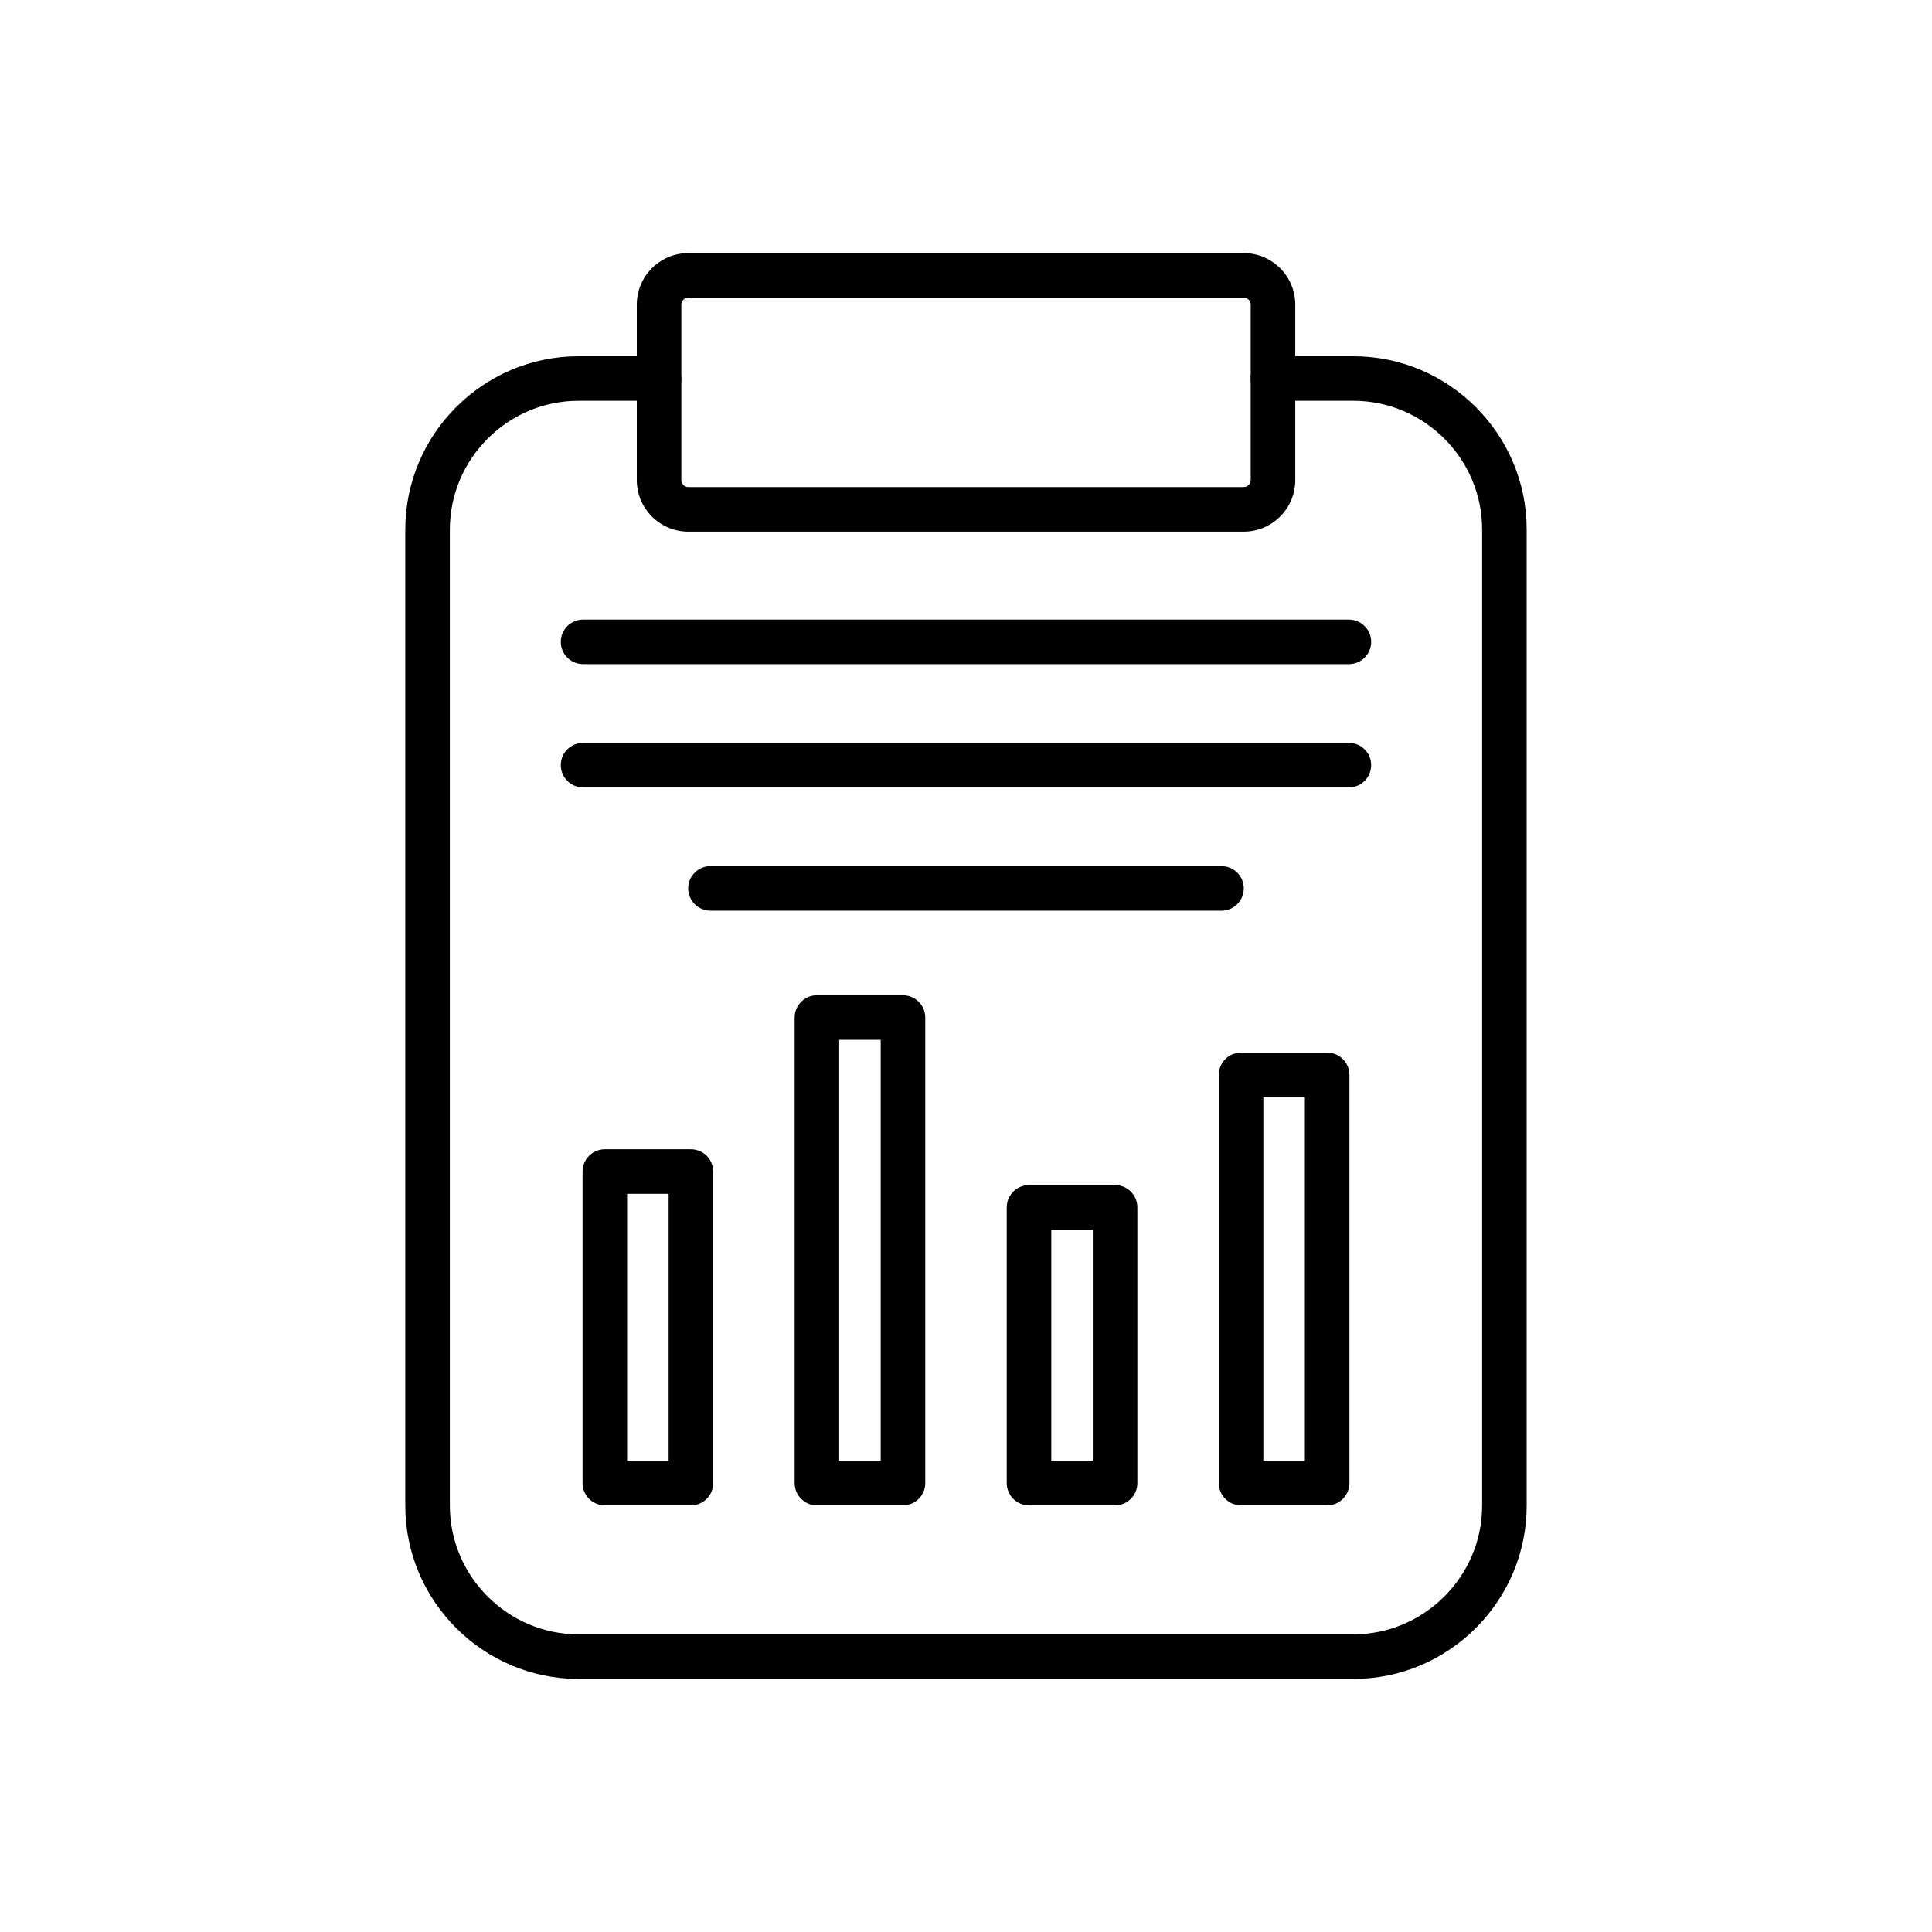
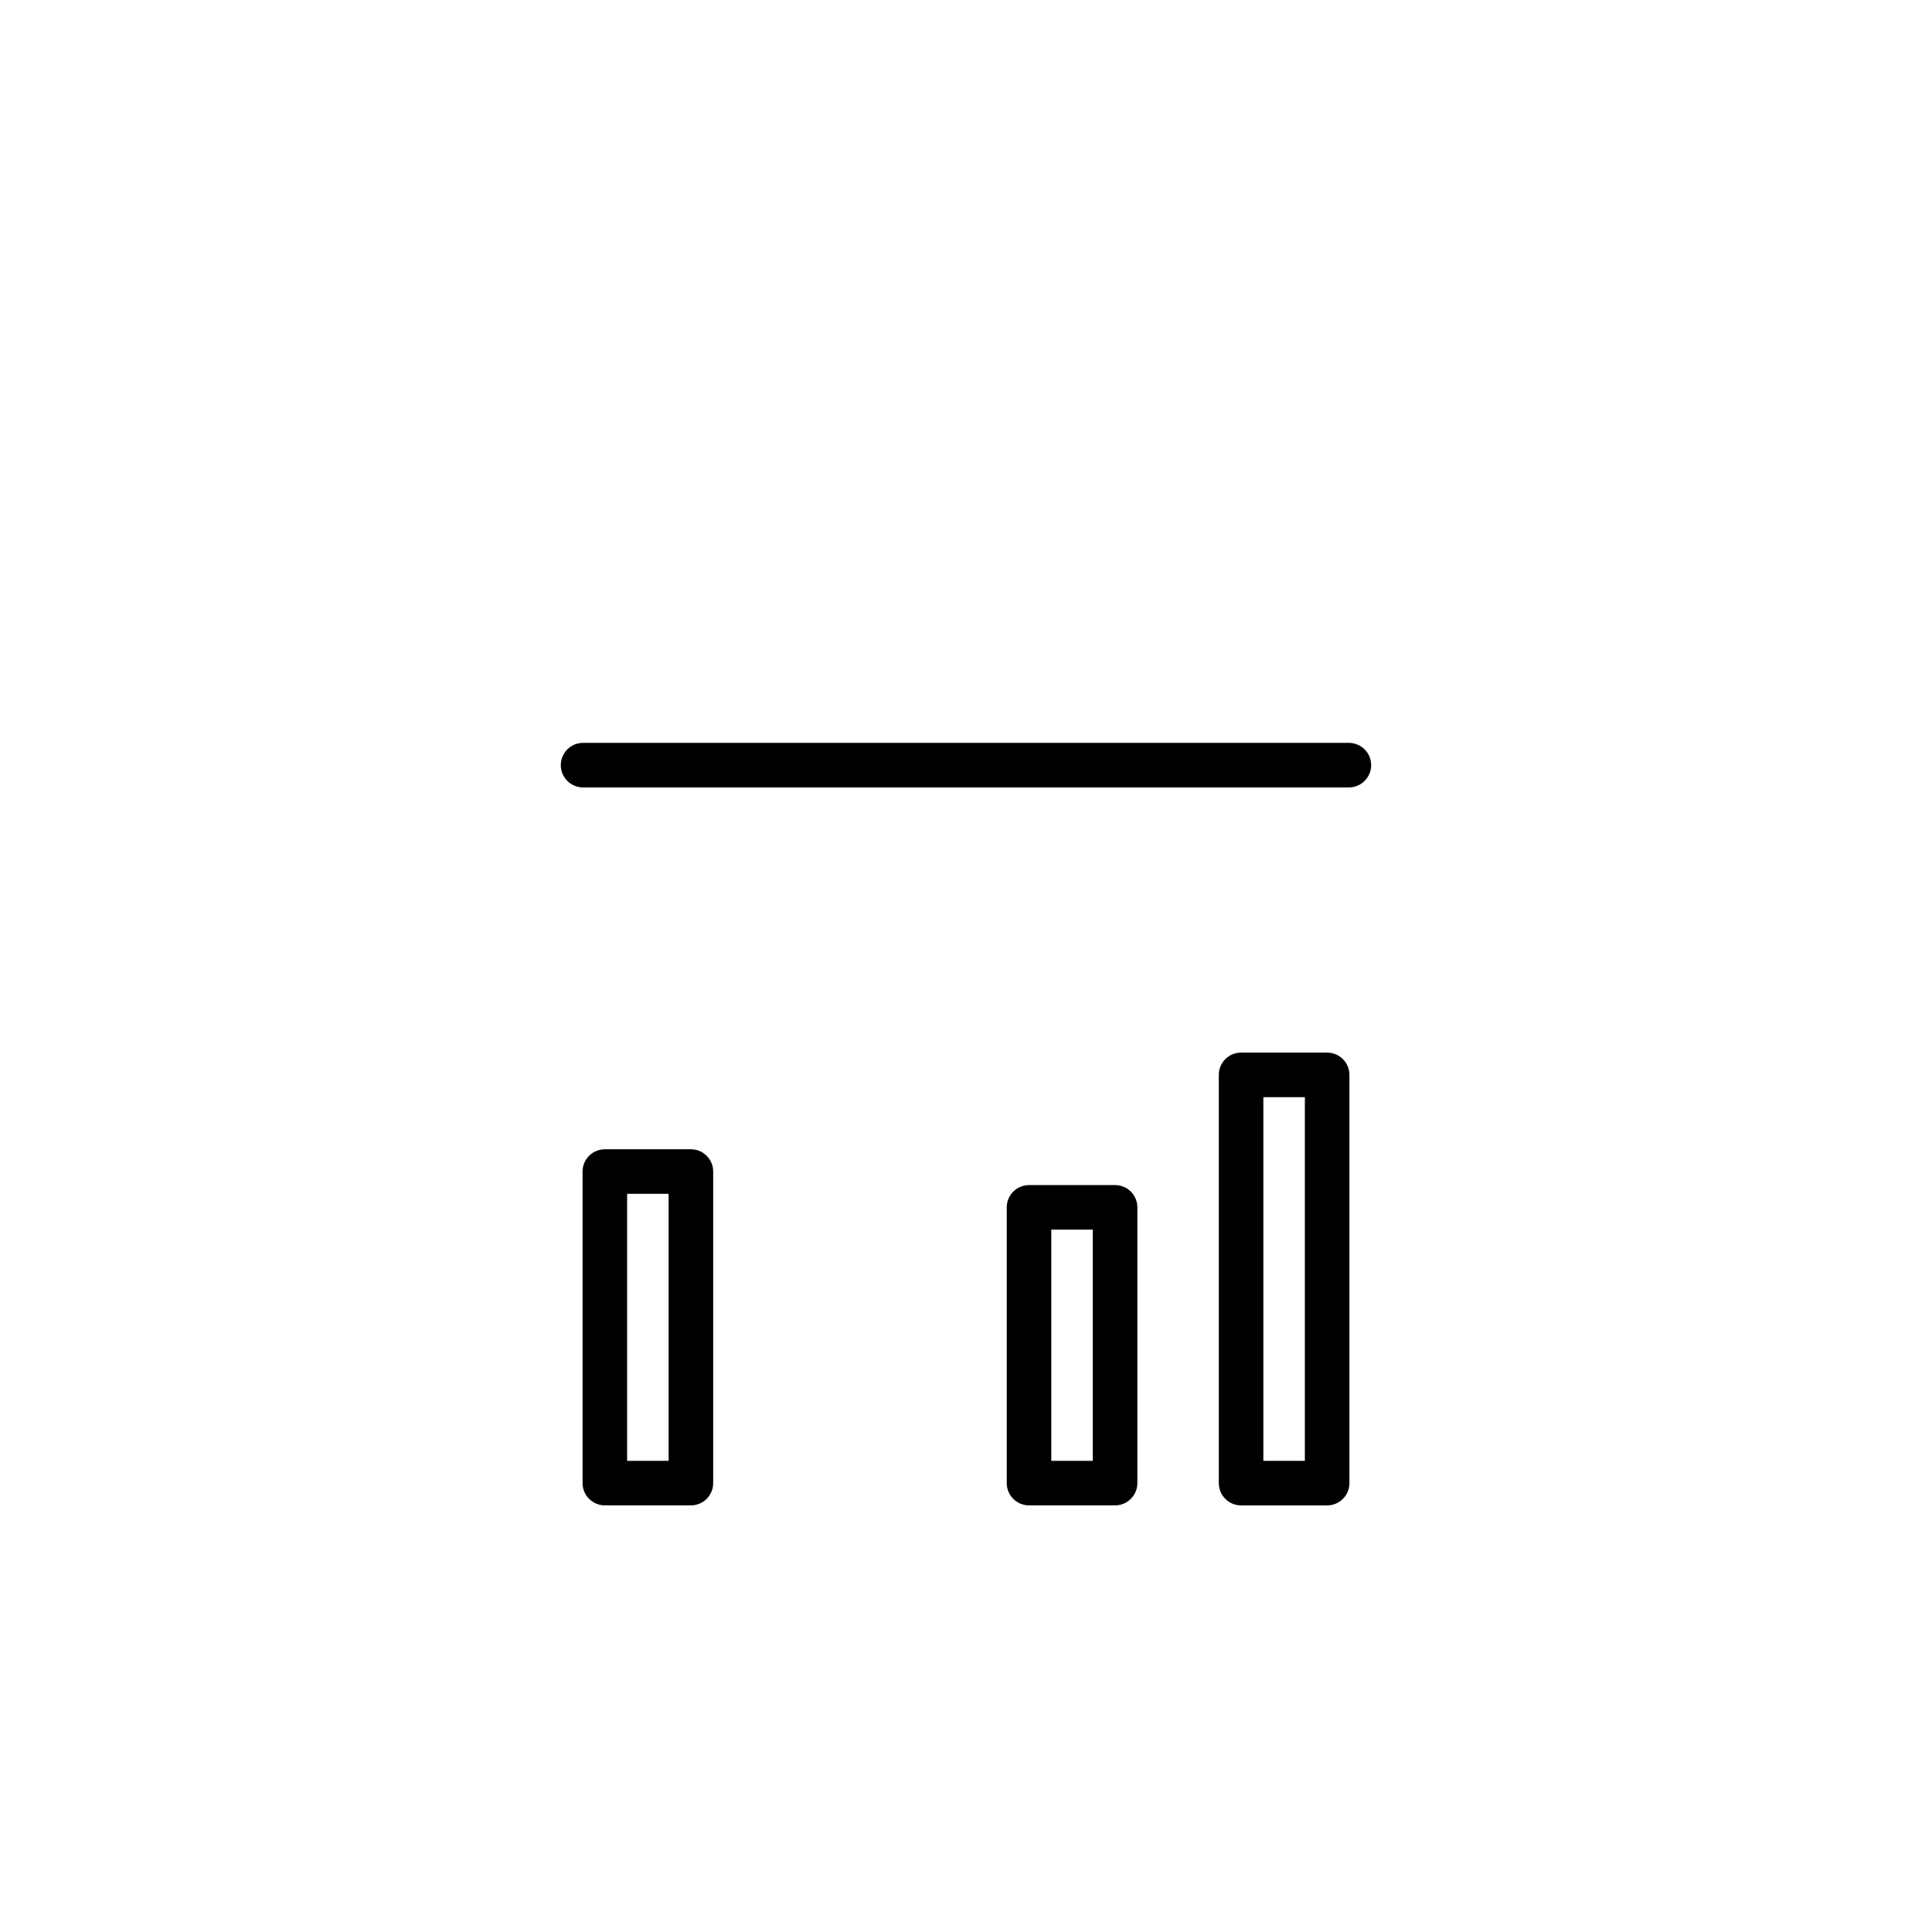
<svg xmlns="http://www.w3.org/2000/svg" fill="#000000" width="800px" height="800px" version="1.1" viewBox="144 144 512 512">
  <g>
-     <path d="m481.34 238.41c-3.262 0-5.902 2.644-5.902 5.902 0 3.262 2.644 5.902 5.902 5.902h21.336c9.371 0 17.895 3.84 24.078 10.023 6.184 6.184 10.023 14.707 10.023 24.078v258.7c0 9.371-3.84 17.895-10.023 24.078-6.184 6.184-14.707 10.023-24.078 10.023h-205.36c-9.371 0-17.895-3.84-24.078-10.023-6.184-6.184-10.023-14.707-10.023-24.078v-258.7c0-9.371 3.84-17.895 10.023-24.078 6.184-6.184 14.707-10.023 24.078-10.023h21.336c3.262 0 5.902-2.644 5.902-5.902 0-3.262-2.644-5.902-5.902-5.902h-21.336c-12.633 0-24.109 5.164-32.43 13.48-8.316 8.316-13.48 19.797-13.48 32.43v258.7c0 12.633 5.164 24.109 13.48 32.43 8.316 8.316 19.797 13.48 32.43 13.48h205.36c12.633 0 24.109-5.164 32.43-13.48 8.316-8.316 13.48-19.797 13.48-32.43v-258.7c0-12.633-5.164-24.109-13.48-32.43-8.316-8.316-19.797-13.48-32.43-13.48z" />
-     <path d="m326.41 211.07h147.19c3.762 0 7.176 1.535 9.648 4.008 2.473 2.473 4.008 5.887 4.008 9.648v46.508c0 3.762-1.535 7.176-4.008 9.648-2.473 2.473-5.887 4.008-9.648 4.008h-147.19c-3.762 0-7.176-1.535-9.648-4.008-2.473-2.473-4.008-5.887-4.008-9.648v-46.508c0-3.762 1.535-7.176 4.008-9.648 2.473-2.473 5.887-4.008 9.648-4.008zm147.19 11.809h-147.19c-0.5 0-0.961 0.211-1.301 0.547-0.336 0.336-0.547 0.797-0.547 1.301v46.508c0 0.5 0.211 0.961 0.547 1.301 0.336 0.336 0.797 0.547 1.301 0.547h147.19c0.5 0 0.961-0.211 1.301-0.547 0.336-0.336 0.547-0.797 0.547-1.301v-46.508c0-0.5-0.211-0.961-0.547-1.301-0.336-0.336-0.797-0.547-1.301-0.547z" />
    <path d="m304.29 448.57h22.809c3.262 0 5.902 2.644 5.902 5.902v82.566c0 3.262-2.644 5.902-5.902 5.902h-22.809c-3.262 0-5.902-2.644-5.902-5.902v-82.566c0-3.262 2.644-5.902 5.902-5.902zm16.902 11.809h-11v70.758h11z" />
-     <path d="m360.49 407.76h22.809c3.262 0 5.902 2.644 5.902 5.902v123.38c0 3.262-2.644 5.902-5.902 5.902h-22.809c-3.262 0-5.902-2.644-5.902-5.902v-123.38c0-3.262 2.644-5.902 5.902-5.902zm16.902 11.809h-11v111.57h11z" />
    <path d="m416.7 458.06h22.809c3.262 0 5.902 2.644 5.902 5.902v73.074c0 3.262-2.644 5.902-5.902 5.902h-22.809c-3.262 0-5.902-2.644-5.902-5.902v-73.074c0-3.262 2.644-5.902 5.902-5.902zm16.902 11.809h-11v61.266h11z" />
    <path d="m472.9 422.95h22.809c3.262 0 5.902 2.644 5.902 5.902v108.19c0 3.262-2.644 5.902-5.902 5.902h-22.809c-3.262 0-5.902-2.644-5.902-5.902v-108.19c0-3.262 2.644-5.902 5.902-5.902zm16.902 11.809h-11v96.383h11z" />
-     <path d="m298.52 308.2c-3.262 0-5.902 2.644-5.902 5.902 0 3.262 2.644 5.902 5.902 5.902h202.95c3.262 0 5.902-2.644 5.902-5.902 0-3.262-2.644-5.902-5.902-5.902z" />
    <path d="m298.52 340.87c-3.262 0-5.902 2.644-5.902 5.902 0 3.262 2.644 5.902 5.902 5.902h202.95c3.262 0 5.902-2.644 5.902-5.902 0-3.262-2.644-5.902-5.902-5.902z" />
-     <path d="m332.28 373.54c-3.262 0-5.902 2.644-5.902 5.902 0 3.262 2.644 5.902 5.902 5.902h135.43c3.262 0 5.902-2.644 5.902-5.902 0-3.262-2.644-5.902-5.902-5.902z" />
  </g>
</svg>